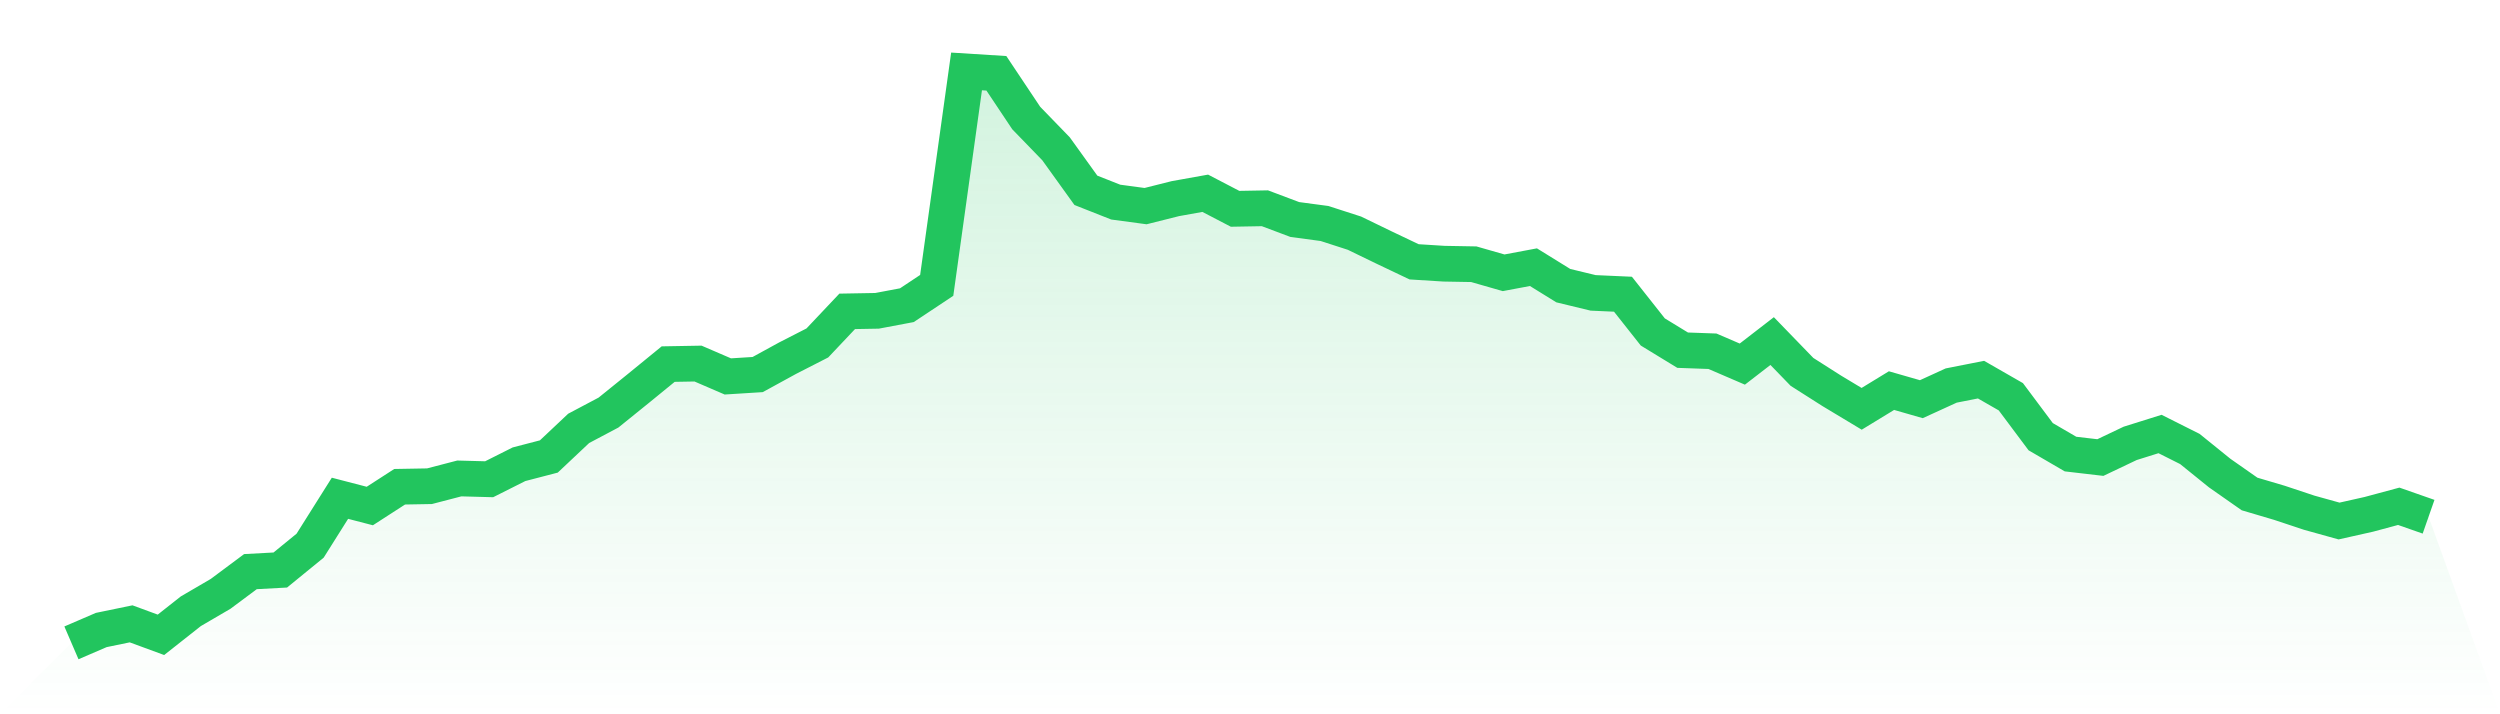
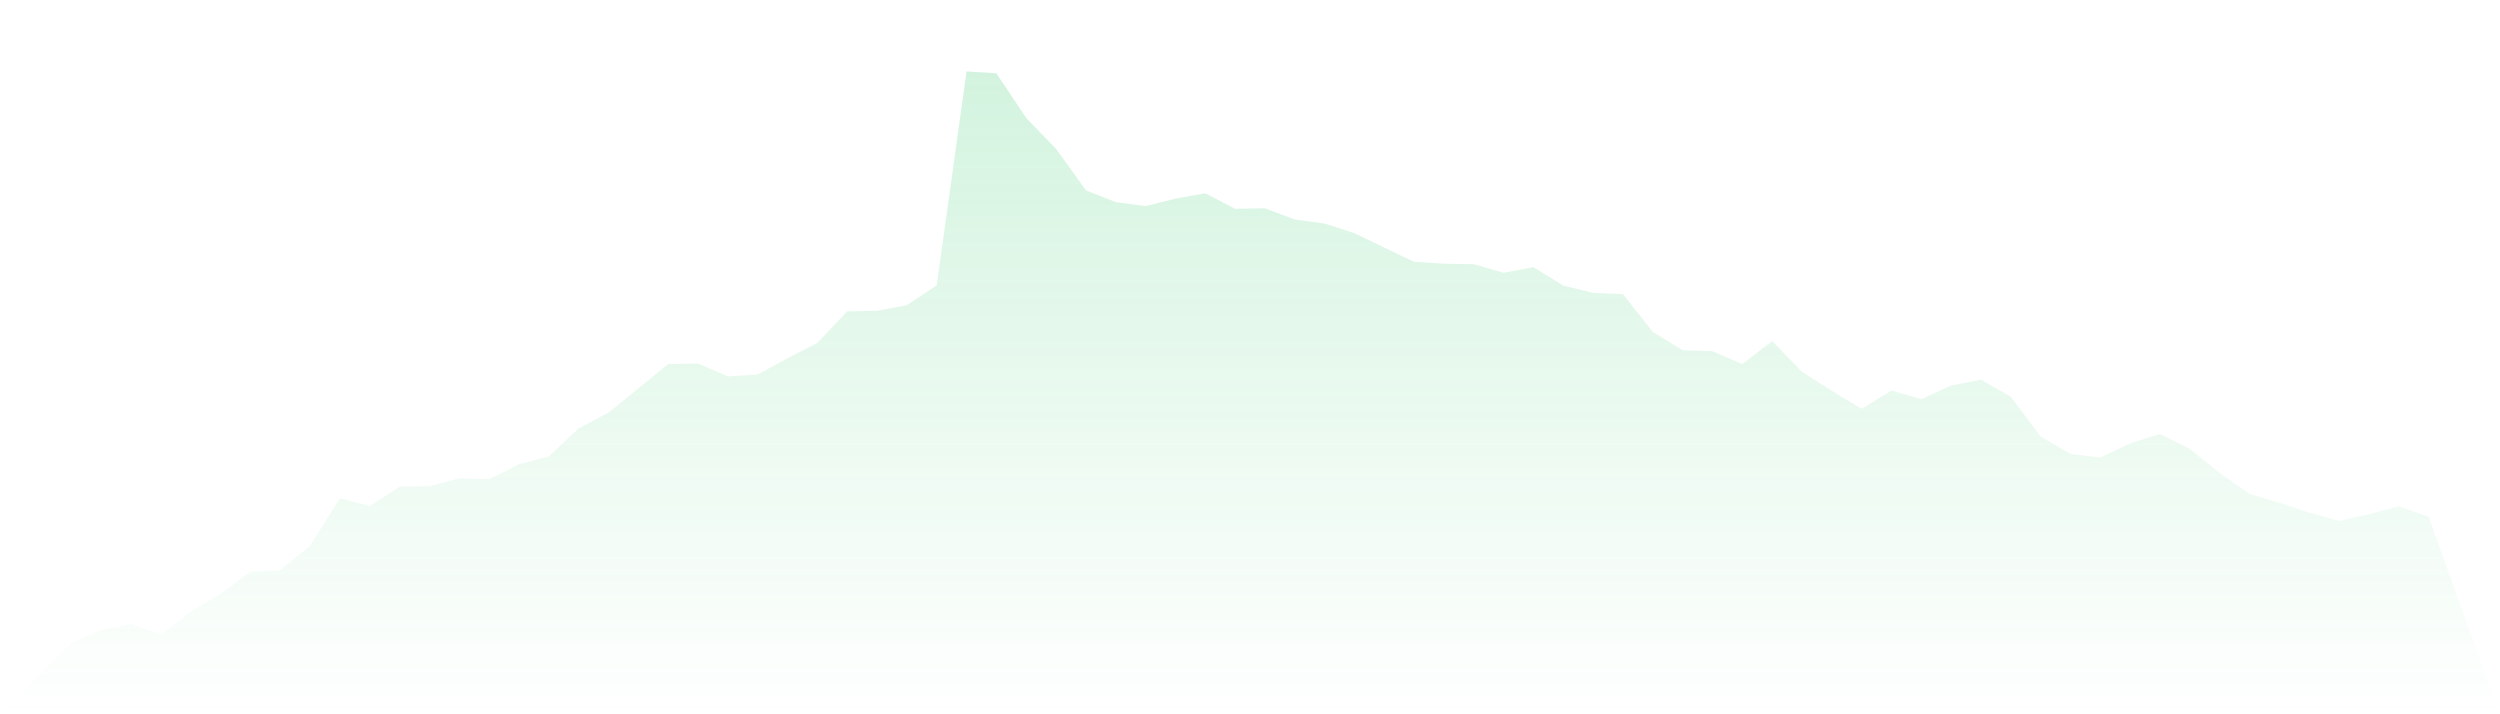
<svg xmlns="http://www.w3.org/2000/svg" viewBox="0 0 140 40">
  <defs>
    <linearGradient id="gradient" x1="0" x2="0" y1="0" y2="1">
      <stop offset="0%" stop-color="#22c55e" stop-opacity="0.2" />
      <stop offset="100%" stop-color="#22c55e" stop-opacity="0" />
    </linearGradient>
  </defs>
  <path d="M4,36 L4,36 L5.671,35.28 L7.342,34.935 L9.013,35.55 L10.684,34.231 L12.354,33.256 L14.025,32.011 L15.696,31.921 L17.367,30.557 L19.038,27.903 L20.709,28.337 L22.38,27.258 L24.051,27.228 L25.722,26.793 L27.392,26.838 L29.063,25.998 L30.734,25.563 L32.405,23.989 L34.076,23.104 L35.747,21.754 L37.418,20.39 L39.089,20.36 L40.759,21.08 L42.43,20.975 L44.101,20.06 L45.772,19.205 L47.443,17.436 L49.114,17.406 L50.785,17.091 L52.456,15.981 L54.127,4 L55.797,4.105 L57.468,6.609 L59.139,8.334 L60.81,10.658 L62.481,11.318 L64.152,11.543 L65.823,11.123 L67.494,10.823 L69.165,11.693 L70.835,11.663 L72.506,12.292 L74.177,12.517 L75.848,13.057 L77.519,13.867 L79.19,14.662 L80.861,14.767 L82.532,14.797 L84.203,15.276 L85.873,14.962 L87.544,15.996 L89.215,16.401 L90.886,16.476 L92.557,18.59 L94.228,19.61 L95.899,19.67 L97.57,20.39 L99.24,19.1 L100.911,20.825 L102.582,21.889 L104.253,22.894 L105.924,21.874 L107.595,22.354 L109.266,21.59 L110.937,21.26 L112.608,22.219 L114.278,24.454 L115.949,25.428 L117.62,25.623 L119.291,24.828 L120.962,24.304 L122.633,25.143 L124.304,26.493 L125.975,27.663 L127.646,28.157 L129.316,28.712 L130.987,29.177 L132.658,28.802 L134.329,28.352 L136,28.937 L140,40 L0,40 z" fill="url(#gradient)" />
-   <path d="M4,36 L4,36 L5.671,35.28 L7.342,34.935 L9.013,35.55 L10.684,34.231 L12.354,33.256 L14.025,32.011 L15.696,31.921 L17.367,30.557 L19.038,27.903 L20.709,28.337 L22.38,27.258 L24.051,27.228 L25.722,26.793 L27.392,26.838 L29.063,25.998 L30.734,25.563 L32.405,23.989 L34.076,23.104 L35.747,21.754 L37.418,20.39 L39.089,20.36 L40.759,21.08 L42.43,20.975 L44.101,20.06 L45.772,19.205 L47.443,17.436 L49.114,17.406 L50.785,17.091 L52.456,15.981 L54.127,4 L55.797,4.105 L57.468,6.609 L59.139,8.334 L60.81,10.658 L62.481,11.318 L64.152,11.543 L65.823,11.123 L67.494,10.823 L69.165,11.693 L70.835,11.663 L72.506,12.292 L74.177,12.517 L75.848,13.057 L77.519,13.867 L79.19,14.662 L80.861,14.767 L82.532,14.797 L84.203,15.276 L85.873,14.962 L87.544,15.996 L89.215,16.401 L90.886,16.476 L92.557,18.59 L94.228,19.61 L95.899,19.67 L97.57,20.39 L99.24,19.1 L100.911,20.825 L102.582,21.889 L104.253,22.894 L105.924,21.874 L107.595,22.354 L109.266,21.59 L110.937,21.26 L112.608,22.219 L114.278,24.454 L115.949,25.428 L117.62,25.623 L119.291,24.828 L120.962,24.304 L122.633,25.143 L124.304,26.493 L125.975,27.663 L127.646,28.157 L129.316,28.712 L130.987,29.177 L132.658,28.802 L134.329,28.352 L136,28.937" fill="none" stroke="#22c55e" stroke-width="2" />
</svg>